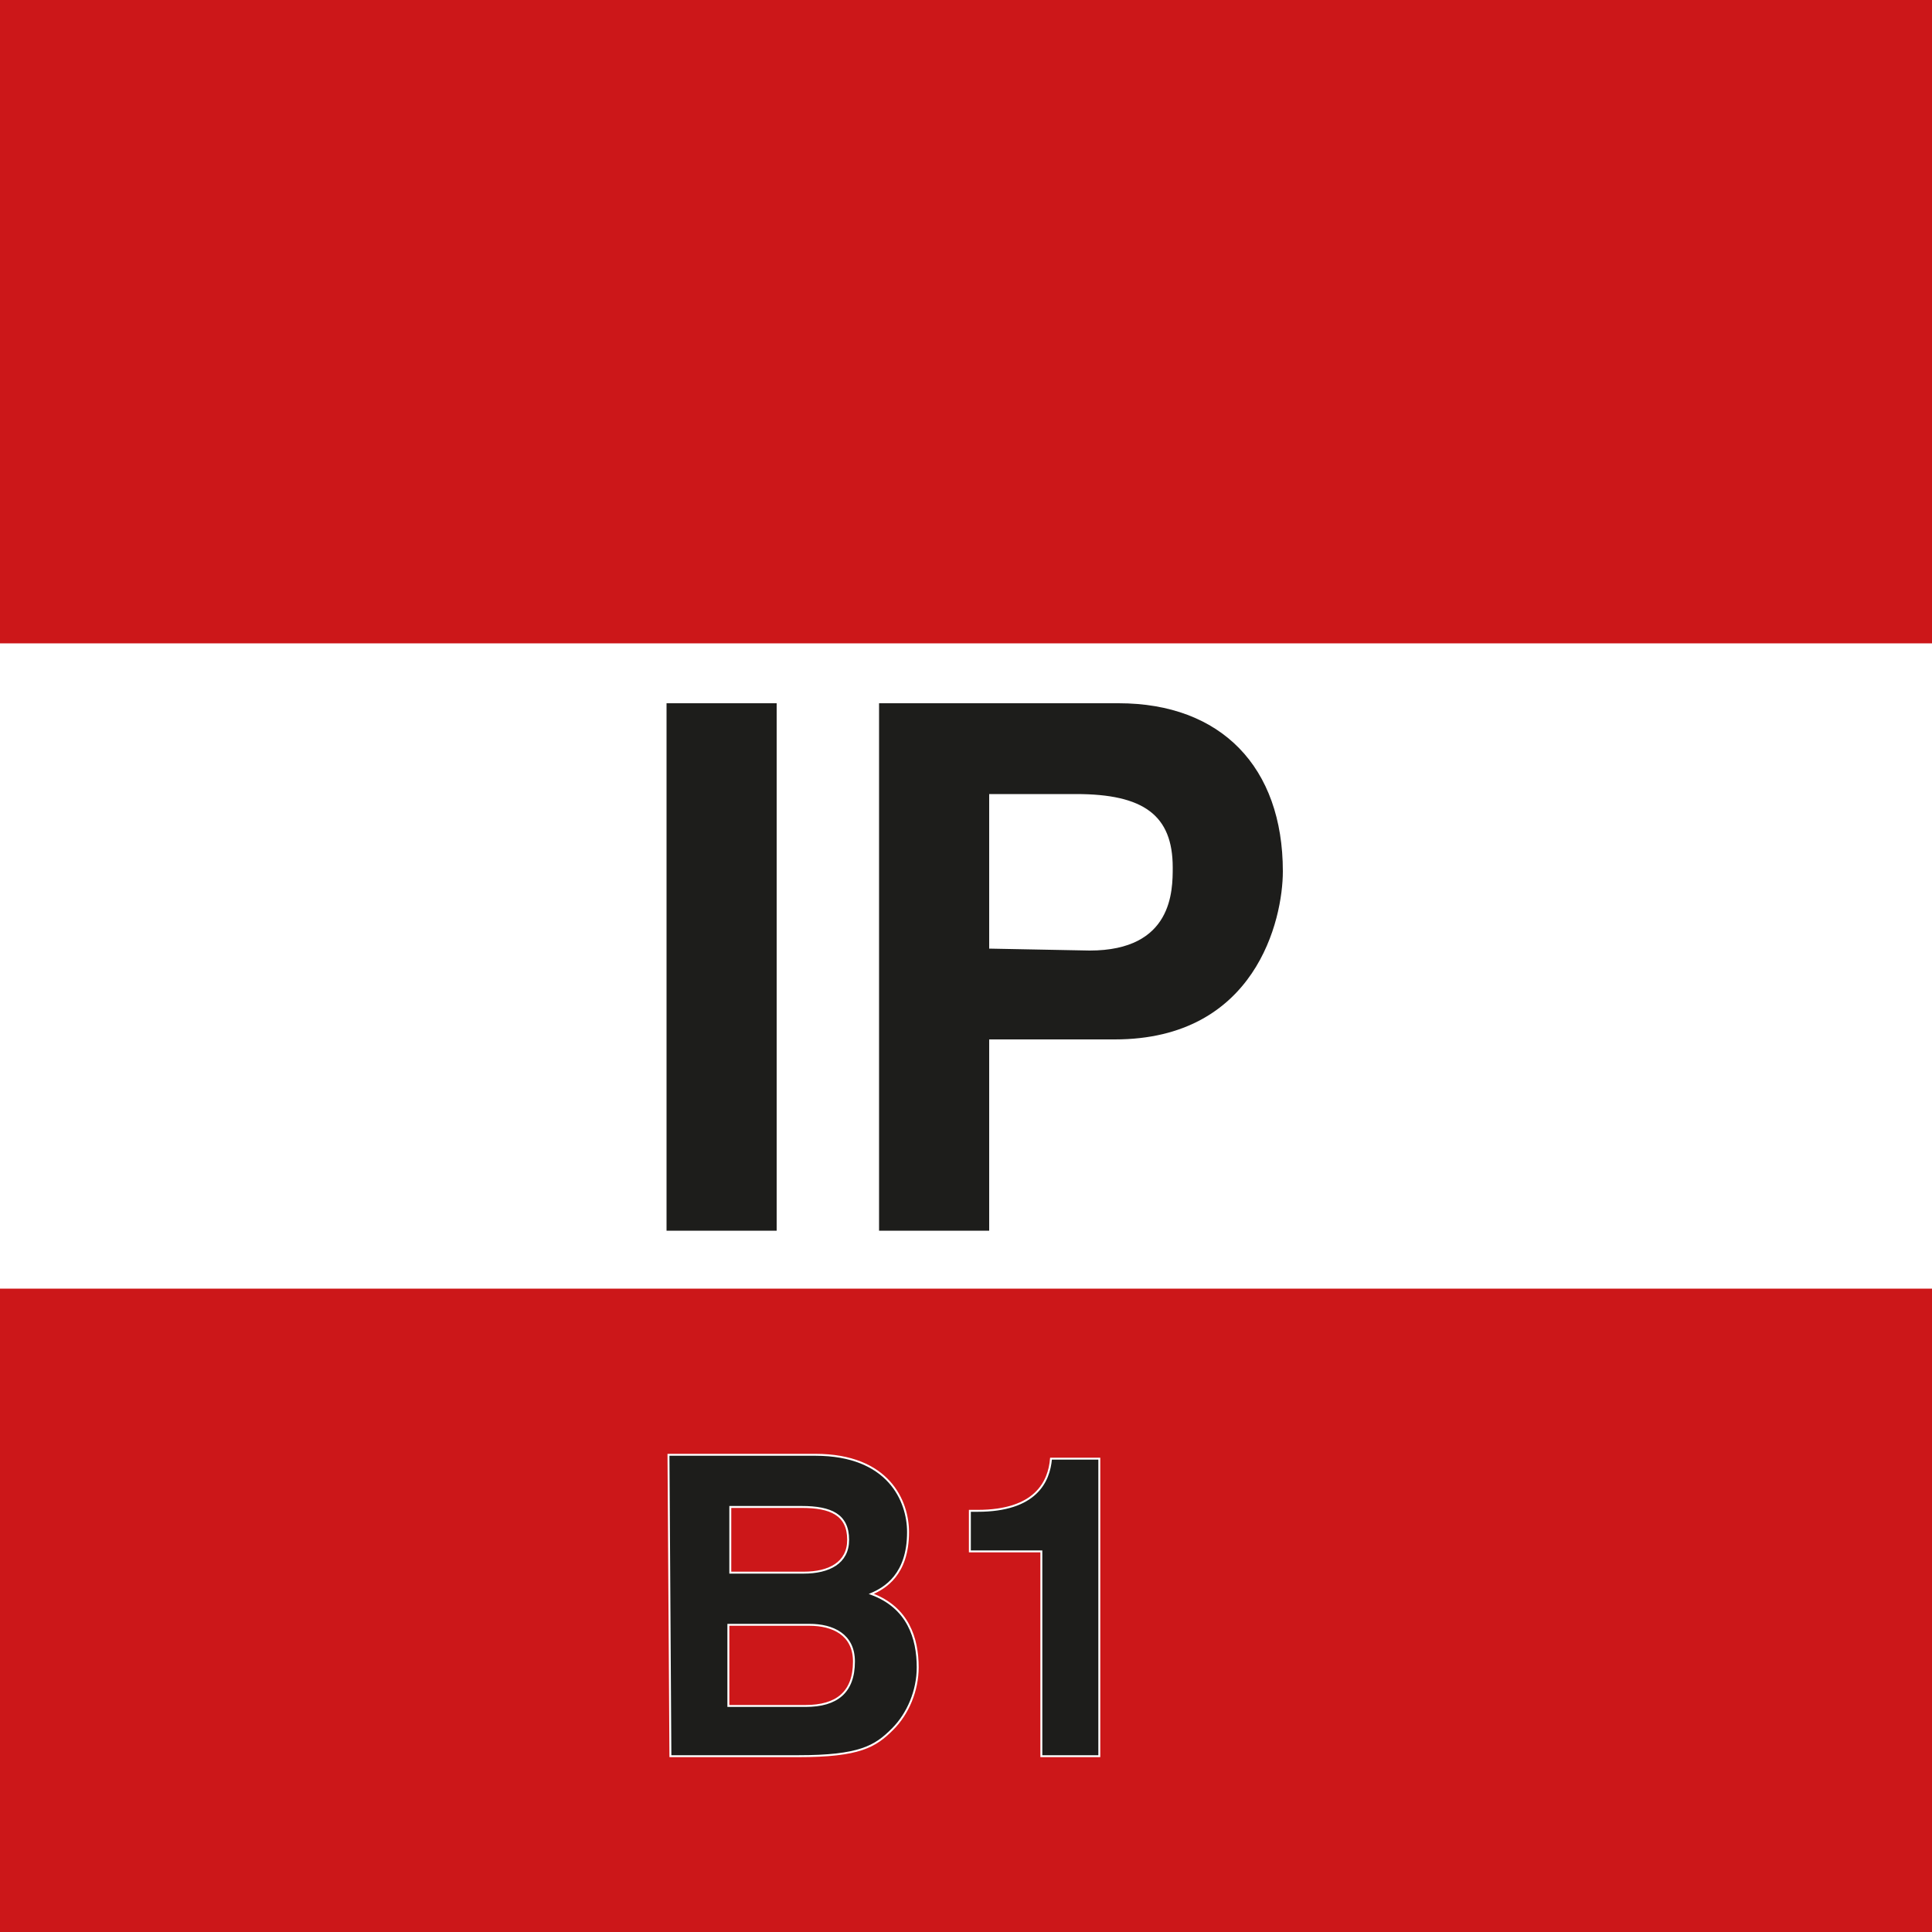
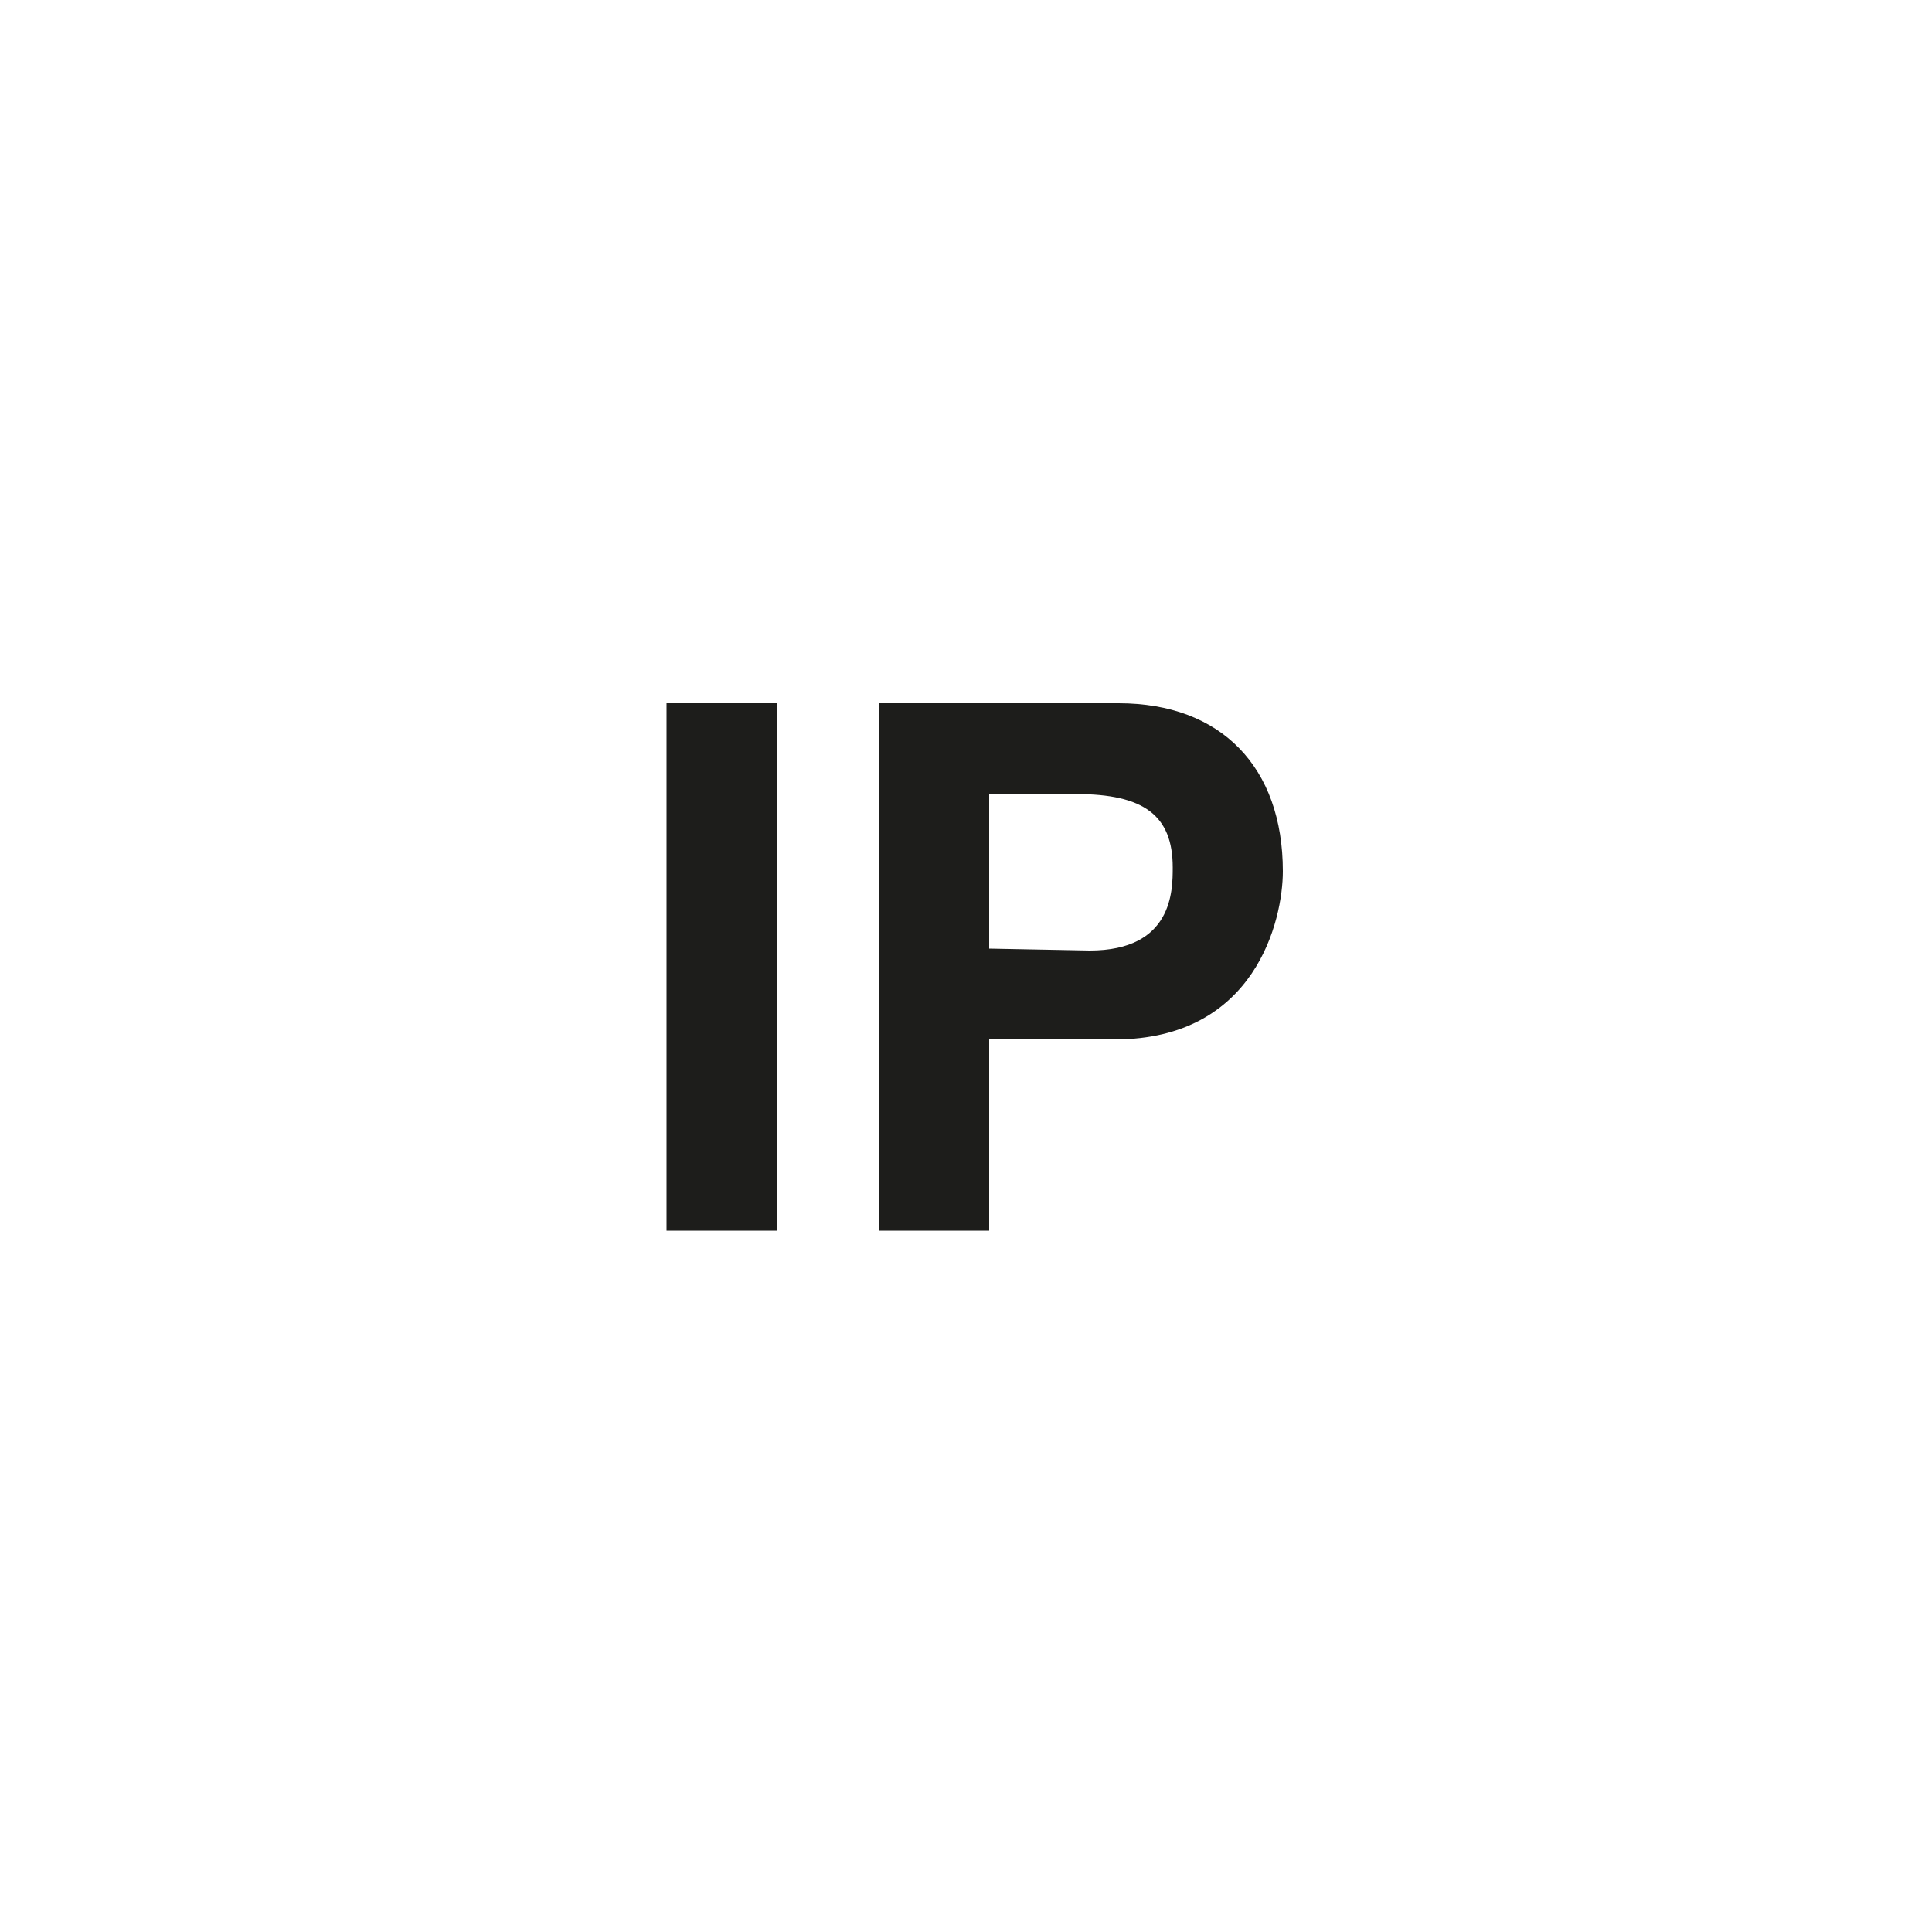
<svg xmlns="http://www.w3.org/2000/svg" version="1.1" id="Ebene_1" x="0px" y="0px" viewBox="0 0 100 100" style="enable-background:new 0 0 100 100;" xml:space="preserve">
  <style type="text/css">
	.st0{fill:#CC1719;}
	.st1{fill:#FFFFFF;}
	.st2{fill:#1D1D1B;}
	.st3{fill:none;stroke:#FFFFFF;stroke-width:0.1;}
</style>
-   <polygon class="st0" points="0,0 0,100 100,100 100,0 " />
-   <polygon class="st1" points="0,33.3 0,66.7 100,66.7 100,33.3 " />
  <path class="st2" d="M40.2,36.4h-5.7v27.3h5.7V36.4L40.2,36.4z M51.2,53.8h6.5c7.3,0,8.7-6.2,8.7-8.7c0-5.4-3.2-8.7-8.5-8.7H45.5  v27.3h5.7V53.8L51.2,53.8z M51.2,49.1v-8h4.5c3.5,0,5,1.1,5,3.8c0,1.2,0,4.3-4.3,4.3L51.2,49.1L51.2,49.1z" />
-   <path class="st2" d="M34.7,90.9h6.6c3.2,0,4-0.5,4.9-1.4c0.8-0.8,1.3-2,1.3-3.2c0-1.5-0.5-3.1-2.4-3.8c0.7-0.3,1.9-1,1.9-3.2  c0-1.6-1-4-4.8-4h-7.6L34.7,90.9L34.7,90.9z M37.8,84.1h4.1c1.2,0,2.3,0.5,2.3,1.9c0,1.6-0.9,2.3-2.5,2.3h-4v-4.2H37.8z M37.8,78  h3.7c1.5,0,2.4,0.4,2.4,1.7c0,1.2-1,1.7-2.3,1.7h-3.8L37.8,78L37.8,78z M50.2,80.3h3.7v10.6h3V75.5h-2.5c-0.1,1.2-0.8,2.7-3.8,2.7  h-0.4V80.3L50.2,80.3z" />
-   <path class="st3" d="M34.7,90.9h6.6c3.2,0,4-0.5,4.9-1.4c0.8-0.8,1.3-2,1.3-3.2c0-1.5-0.5-3.1-2.4-3.8c0.7-0.3,1.9-1,1.9-3.2  c0-1.6-1-4-4.8-4h-7.6L34.7,90.9L34.7,90.9z M37.8,84.1h4.1c1.2,0,2.3,0.5,2.3,1.9c0,1.6-0.9,2.3-2.5,2.3h-4v-4.2H37.8z M37.8,78  h3.7c1.5,0,2.4,0.4,2.4,1.7c0,1.2-1,1.7-2.3,1.7h-3.8L37.8,78L37.8,78z M50.2,80.3h3.7v10.6h3V75.5h-2.5c-0.1,1.2-0.8,2.7-3.8,2.7  h-0.4V80.3L50.2,80.3z" />
</svg>